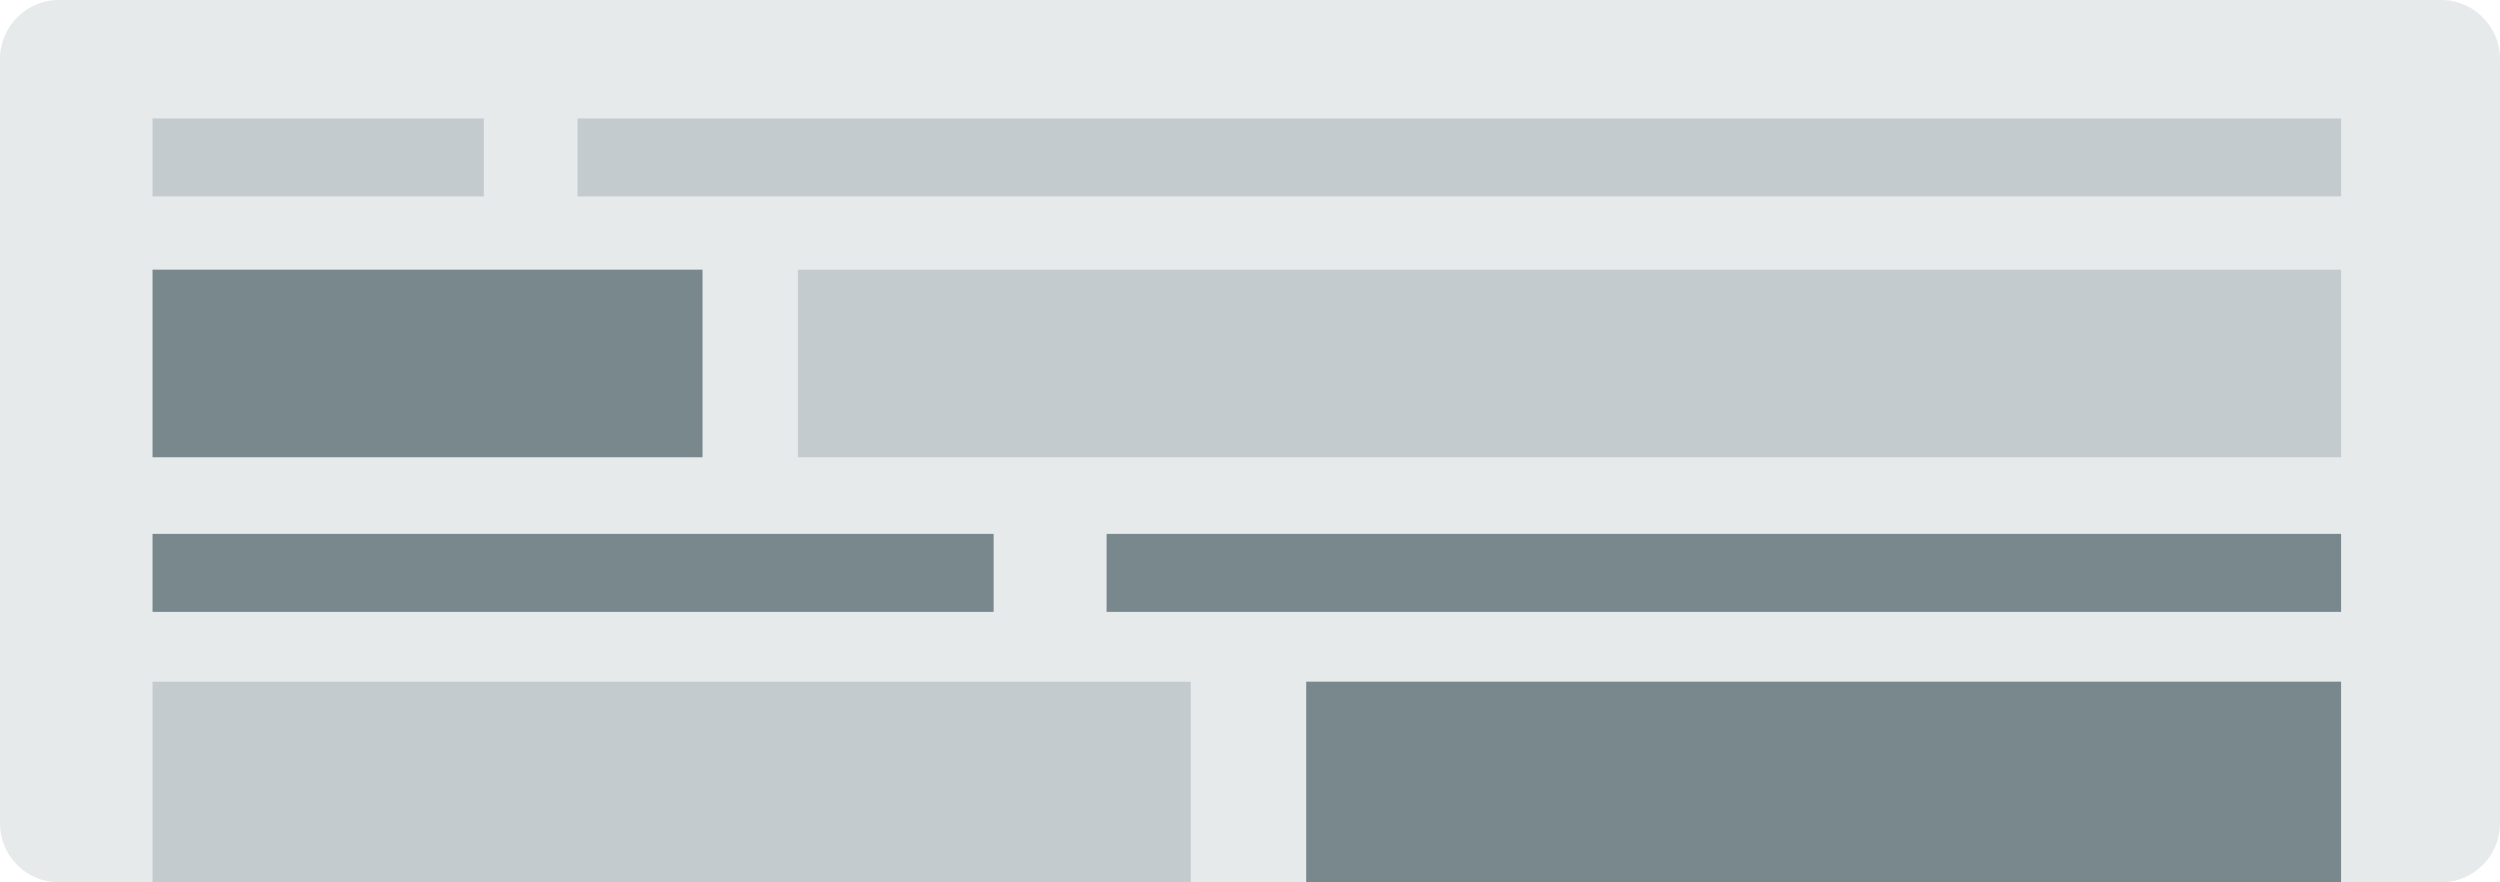
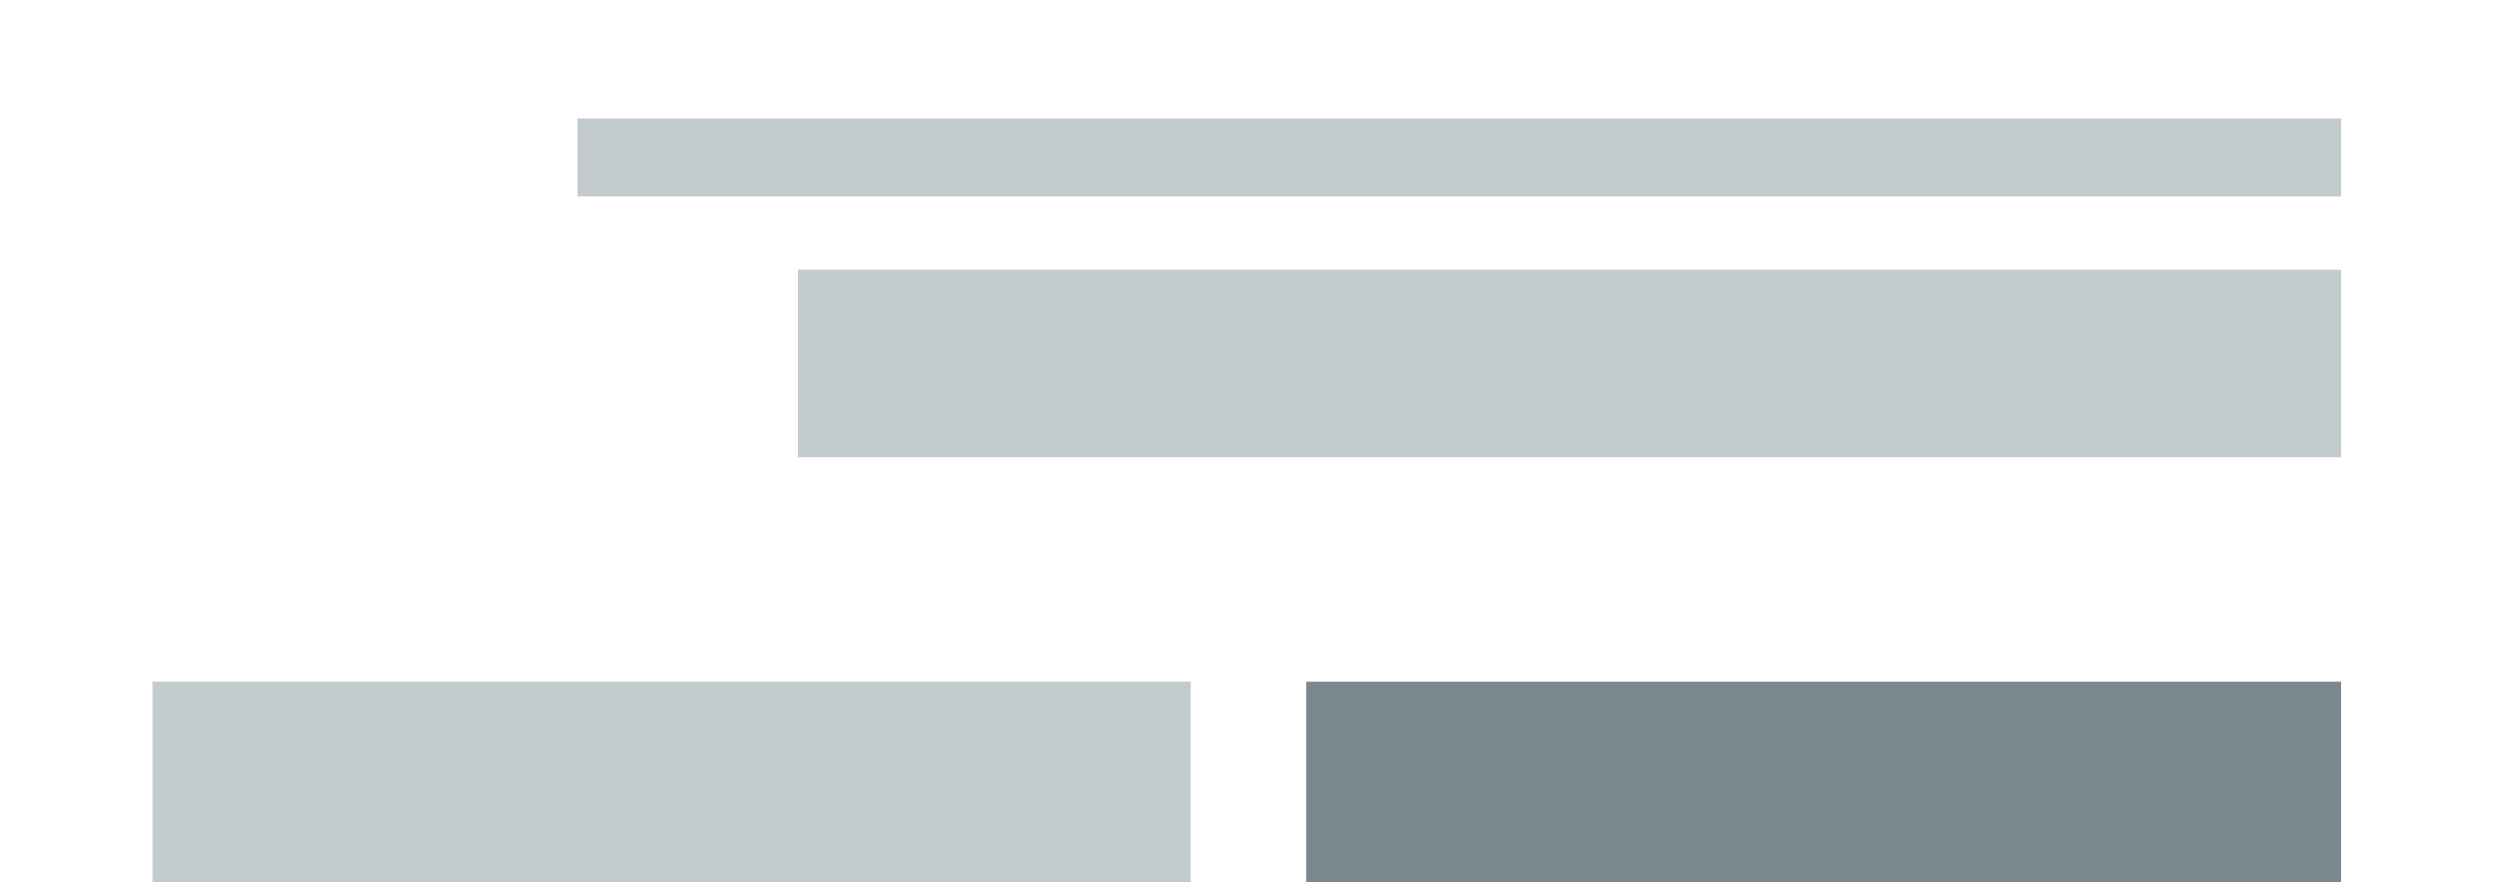
<svg xmlns="http://www.w3.org/2000/svg" xmlns:xlink="http://www.w3.org/1999/xlink" version="1.1" id="Layer_1" x="0px" y="0px" viewBox="0 0 215 75.882" style="enable-background:new 0 0 215 75.882;" xml:space="preserve">
  <g>
    <g>
      <defs>
        <path id="SVGID_1_" d="M215,70.824c0,2.782-2.276,5.059-5.059,5.059H5.059C2.276,75.882,0,73.606,0,70.824V5.059     C0,2.276,2.276,0,5.059,0h204.882C212.724,0,215,2.276,215,5.059V70.824z" />
      </defs>
      <clipPath id="SVGID_2_">
        <use xlink:href="#SVGID_1_" style="overflow:visible;" />
      </clipPath>
      <g style="clip-path:url(#SVGID_2_);">
        <g>
-           <path style="fill:#E7EAEB;" d="M215,70.824c0,2.782-2.276,5.059-5.059,5.059H5.059C2.276,75.882,0,73.606,0,70.824V5.059      C0,2.276,2.276,0,5.059,0h204.882C212.724,0,215,2.276,215,5.059V70.824z" />
-         </g>
+           </g>
      </g>
      <g style="clip-path:url(#SVGID_2_);">
-         <rect x="13.118" y="10.189" style="fill:#C3CBCF;" width="28.493" height="6.704" />
-       </g>
+         </g>
      <g style="clip-path:url(#SVGID_2_);">
-         <rect x="13.118" y="23.189" style="fill:#78888D;" width="47.298" height="16.138" />
-       </g>
+         </g>
      <g style="clip-path:url(#SVGID_2_);">
-         <rect x="13.118" y="45.914" style="fill:#78888D;" width="72.334" height="6.704" />
-       </g>
+         </g>
      <g style="clip-path:url(#SVGID_2_);">
-         <rect x="95.167" y="45.914" style="fill:#78888D;" width="106.167" height="6.704" />
-       </g>
+         </g>
      <g style="clip-path:url(#SVGID_2_);">
        <rect x="68.618" y="23.189" style="fill:#C3CBCF;" width="132.715" height="16.138" />
      </g>
      <g style="clip-path:url(#SVGID_2_);">
        <rect x="112.333" y="58.621" style="fill:#78888D;" width="89" height="18.975" />
      </g>
      <g style="clip-path:url(#SVGID_2_);">
        <rect x="13.118" y="58.621" style="fill:#C3CBCF;" width="89.286" height="19.638" />
      </g>
      <g style="clip-path:url(#SVGID_2_);">
        <rect x="49.667" y="10.189" style="fill:#C3CBCF;" width="151.667" height="6.704" />
      </g>
    </g>
  </g>
</svg>